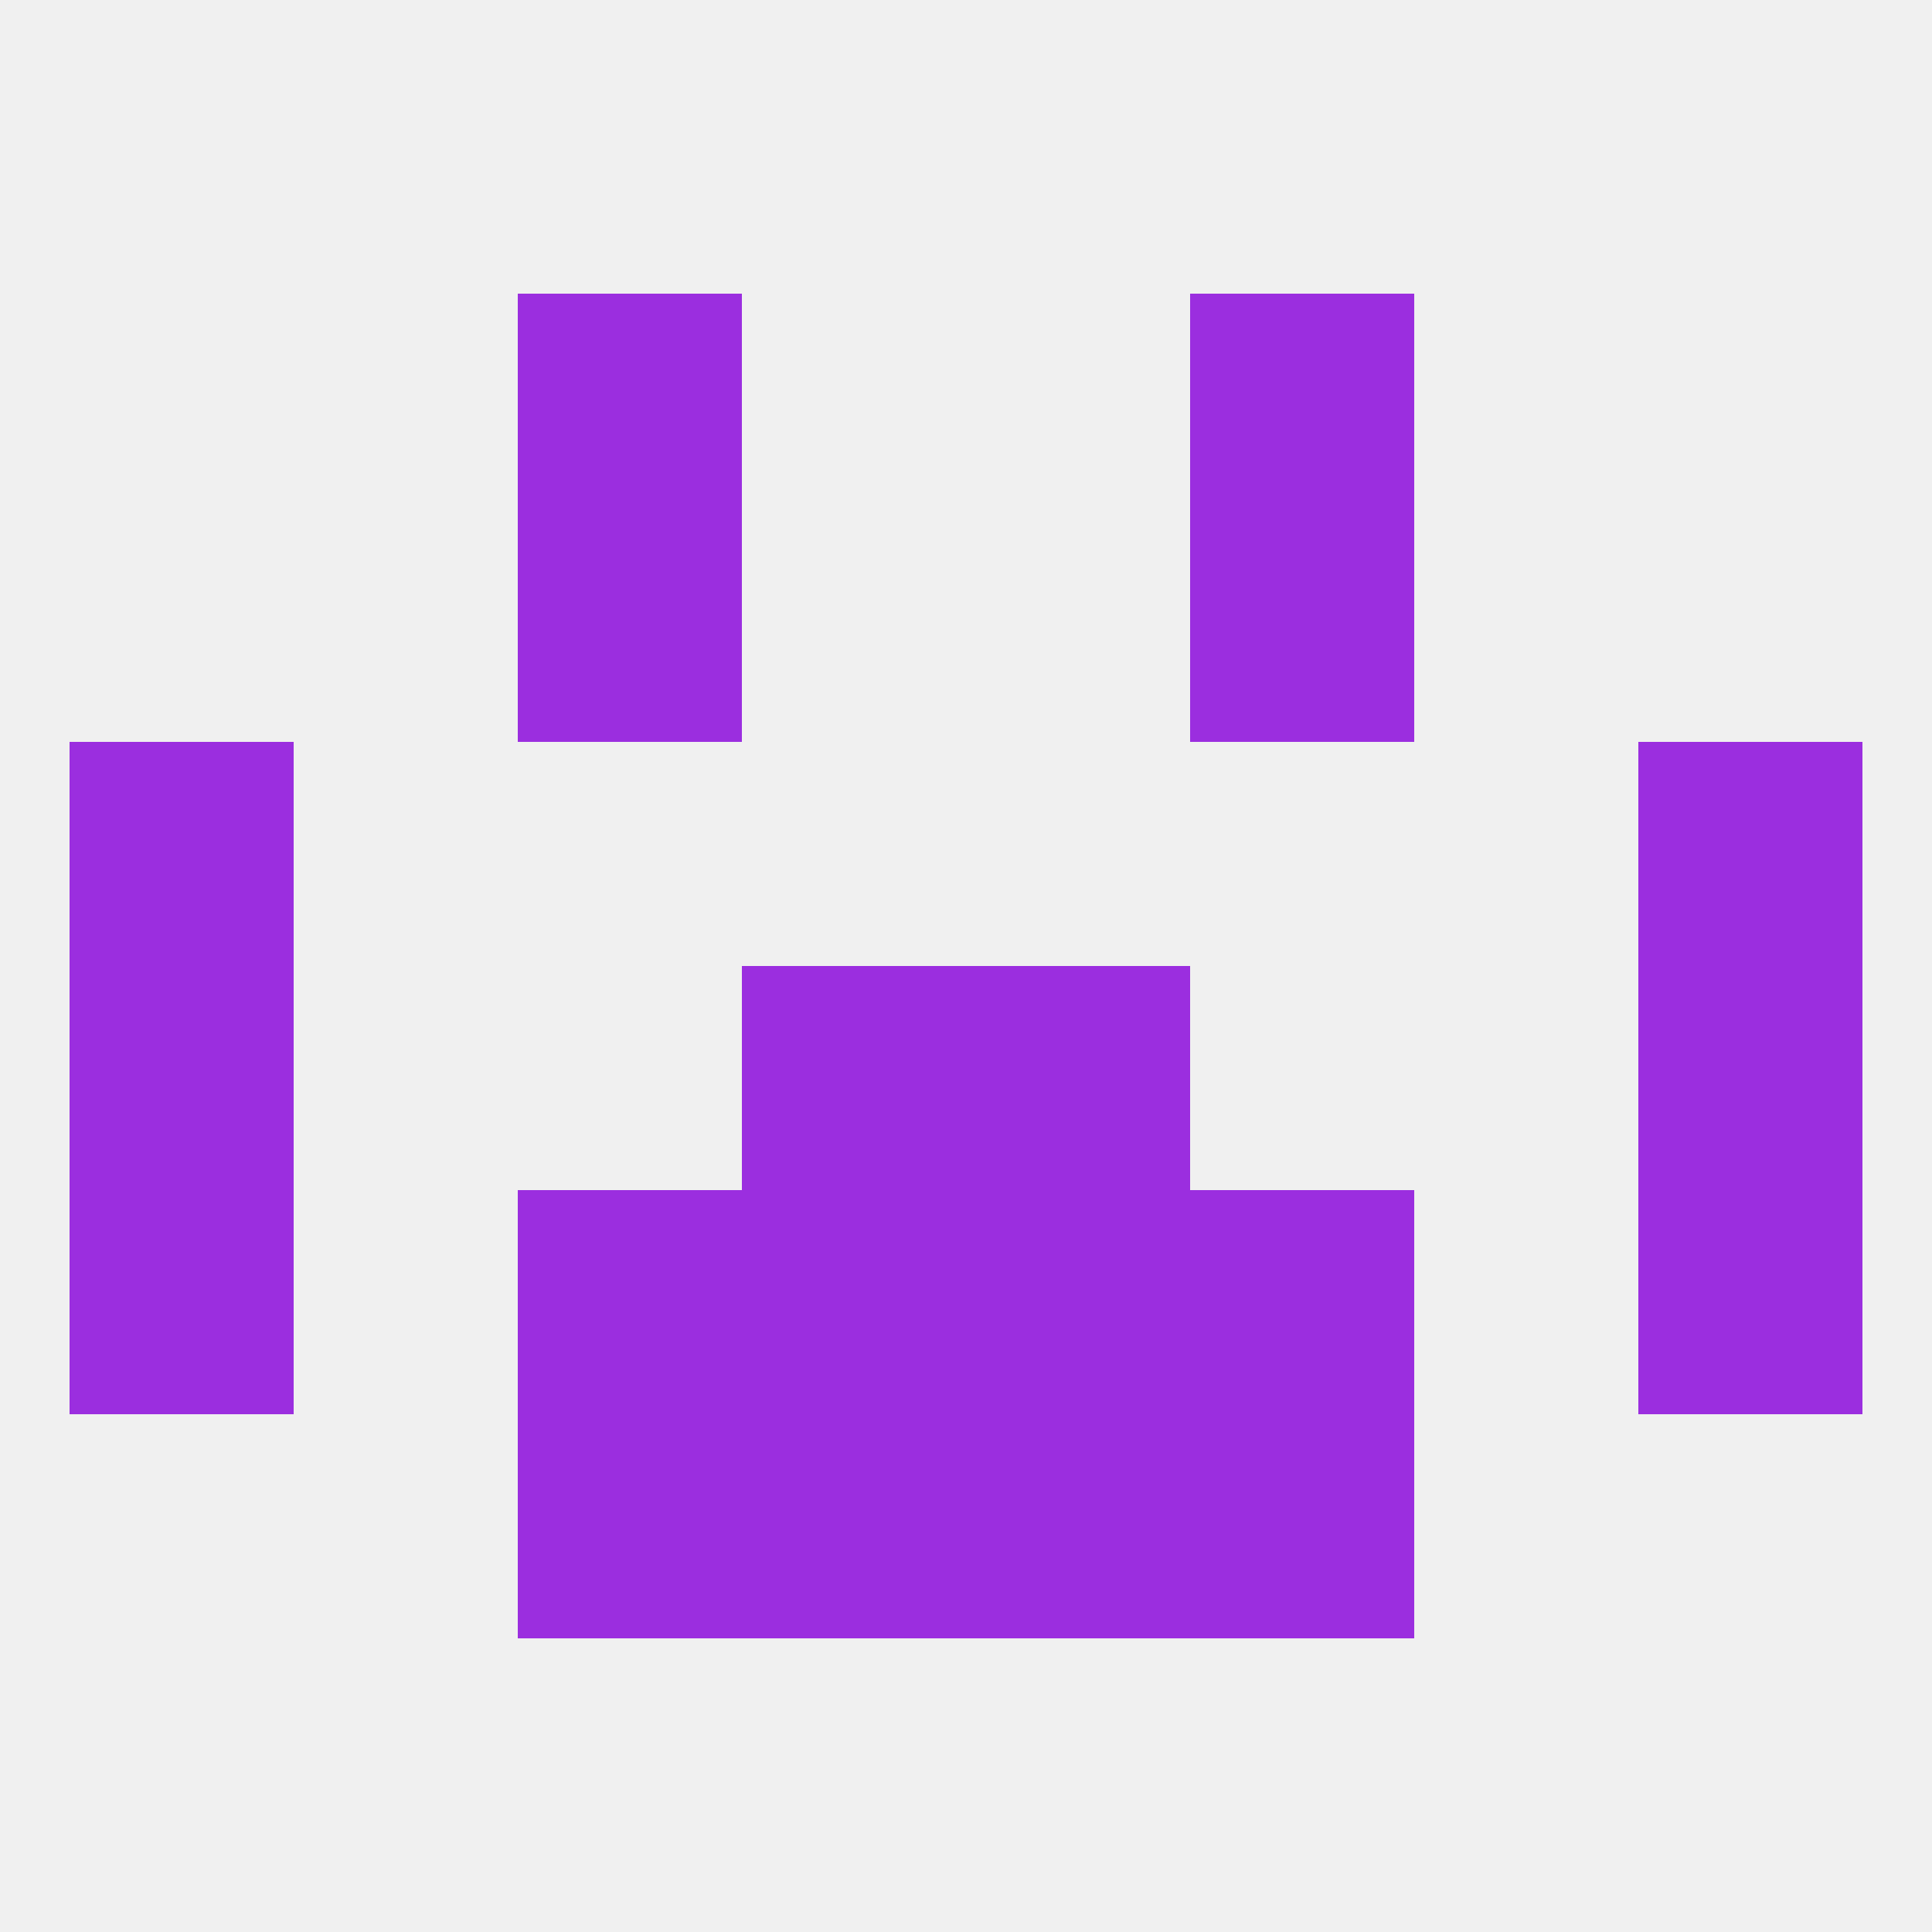
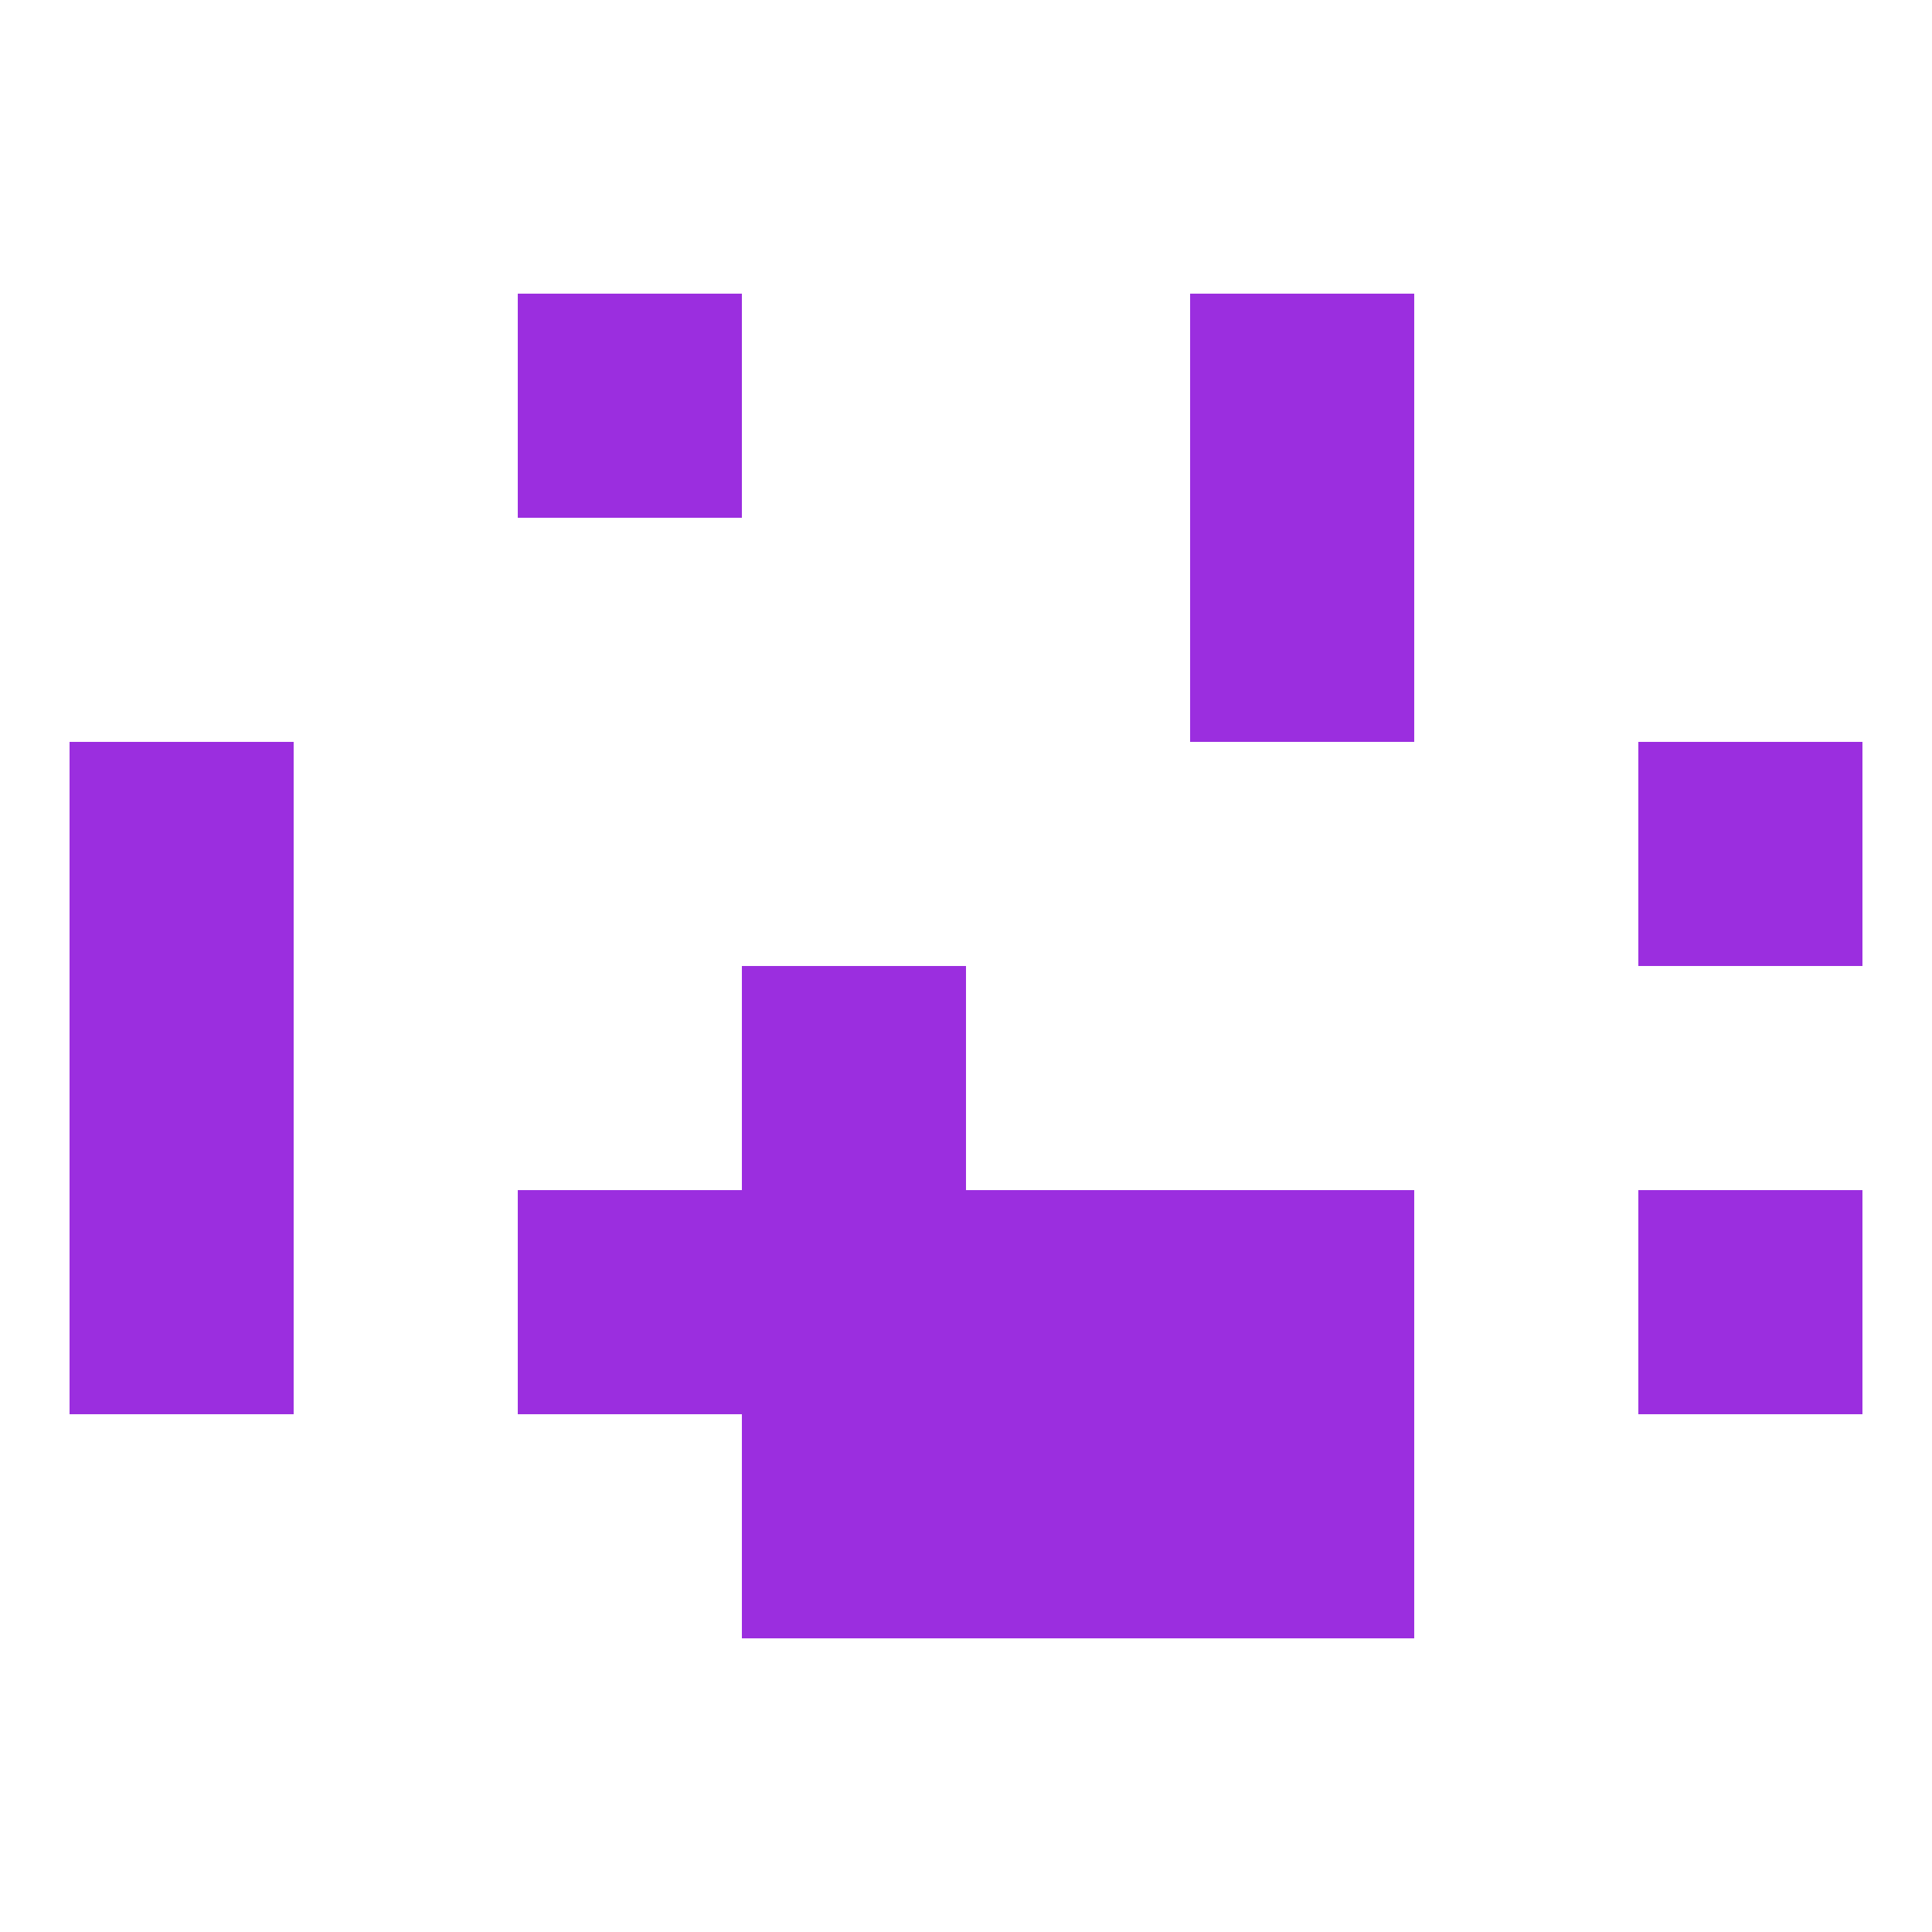
<svg xmlns="http://www.w3.org/2000/svg" version="1.1" baseprofile="full" width="250" height="250" viewBox="0 0 250 250">
-   <rect width="100%" height="100%" fill="rgba(240,240,240,255)" />
  <rect x="9" y="96" width="29" height="29" fill="rgba(155,46,223,255)" />
  <rect x="212" y="96" width="29" height="29" fill="rgba(155,46,223,255)" />
-   <rect x="67" y="67" width="29" height="29" fill="rgba(155,46,223,255)" />
  <rect x="154" y="67" width="29" height="29" fill="rgba(155,46,223,255)" />
  <rect x="67" y="38" width="29" height="29" fill="rgba(155,46,223,255)" />
  <rect x="154" y="38" width="29" height="29" fill="rgba(155,46,223,255)" />
  <rect x="9" y="125" width="29" height="29" fill="rgba(155,46,223,255)" />
-   <rect x="212" y="125" width="29" height="29" fill="rgba(155,46,223,255)" />
  <rect x="96" y="125" width="29" height="29" fill="rgba(155,46,223,255)" />
-   <rect x="125" y="125" width="29" height="29" fill="rgba(155,46,223,255)" />
  <rect x="96" y="154" width="29" height="29" fill="rgba(155,46,223,255)" />
  <rect x="125" y="154" width="29" height="29" fill="rgba(155,46,223,255)" />
  <rect x="67" y="154" width="29" height="29" fill="rgba(155,46,223,255)" />
  <rect x="154" y="154" width="29" height="29" fill="rgba(155,46,223,255)" />
  <rect x="9" y="154" width="29" height="29" fill="rgba(155,46,223,255)" />
  <rect x="212" y="154" width="29" height="29" fill="rgba(155,46,223,255)" />
-   <rect x="67" y="183" width="29" height="29" fill="rgba(155,46,223,255)" />
  <rect x="154" y="183" width="29" height="29" fill="rgba(155,46,223,255)" />
  <rect x="96" y="183" width="29" height="29" fill="rgba(155,46,223,255)" />
  <rect x="125" y="183" width="29" height="29" fill="rgba(155,46,223,255)" />
</svg>